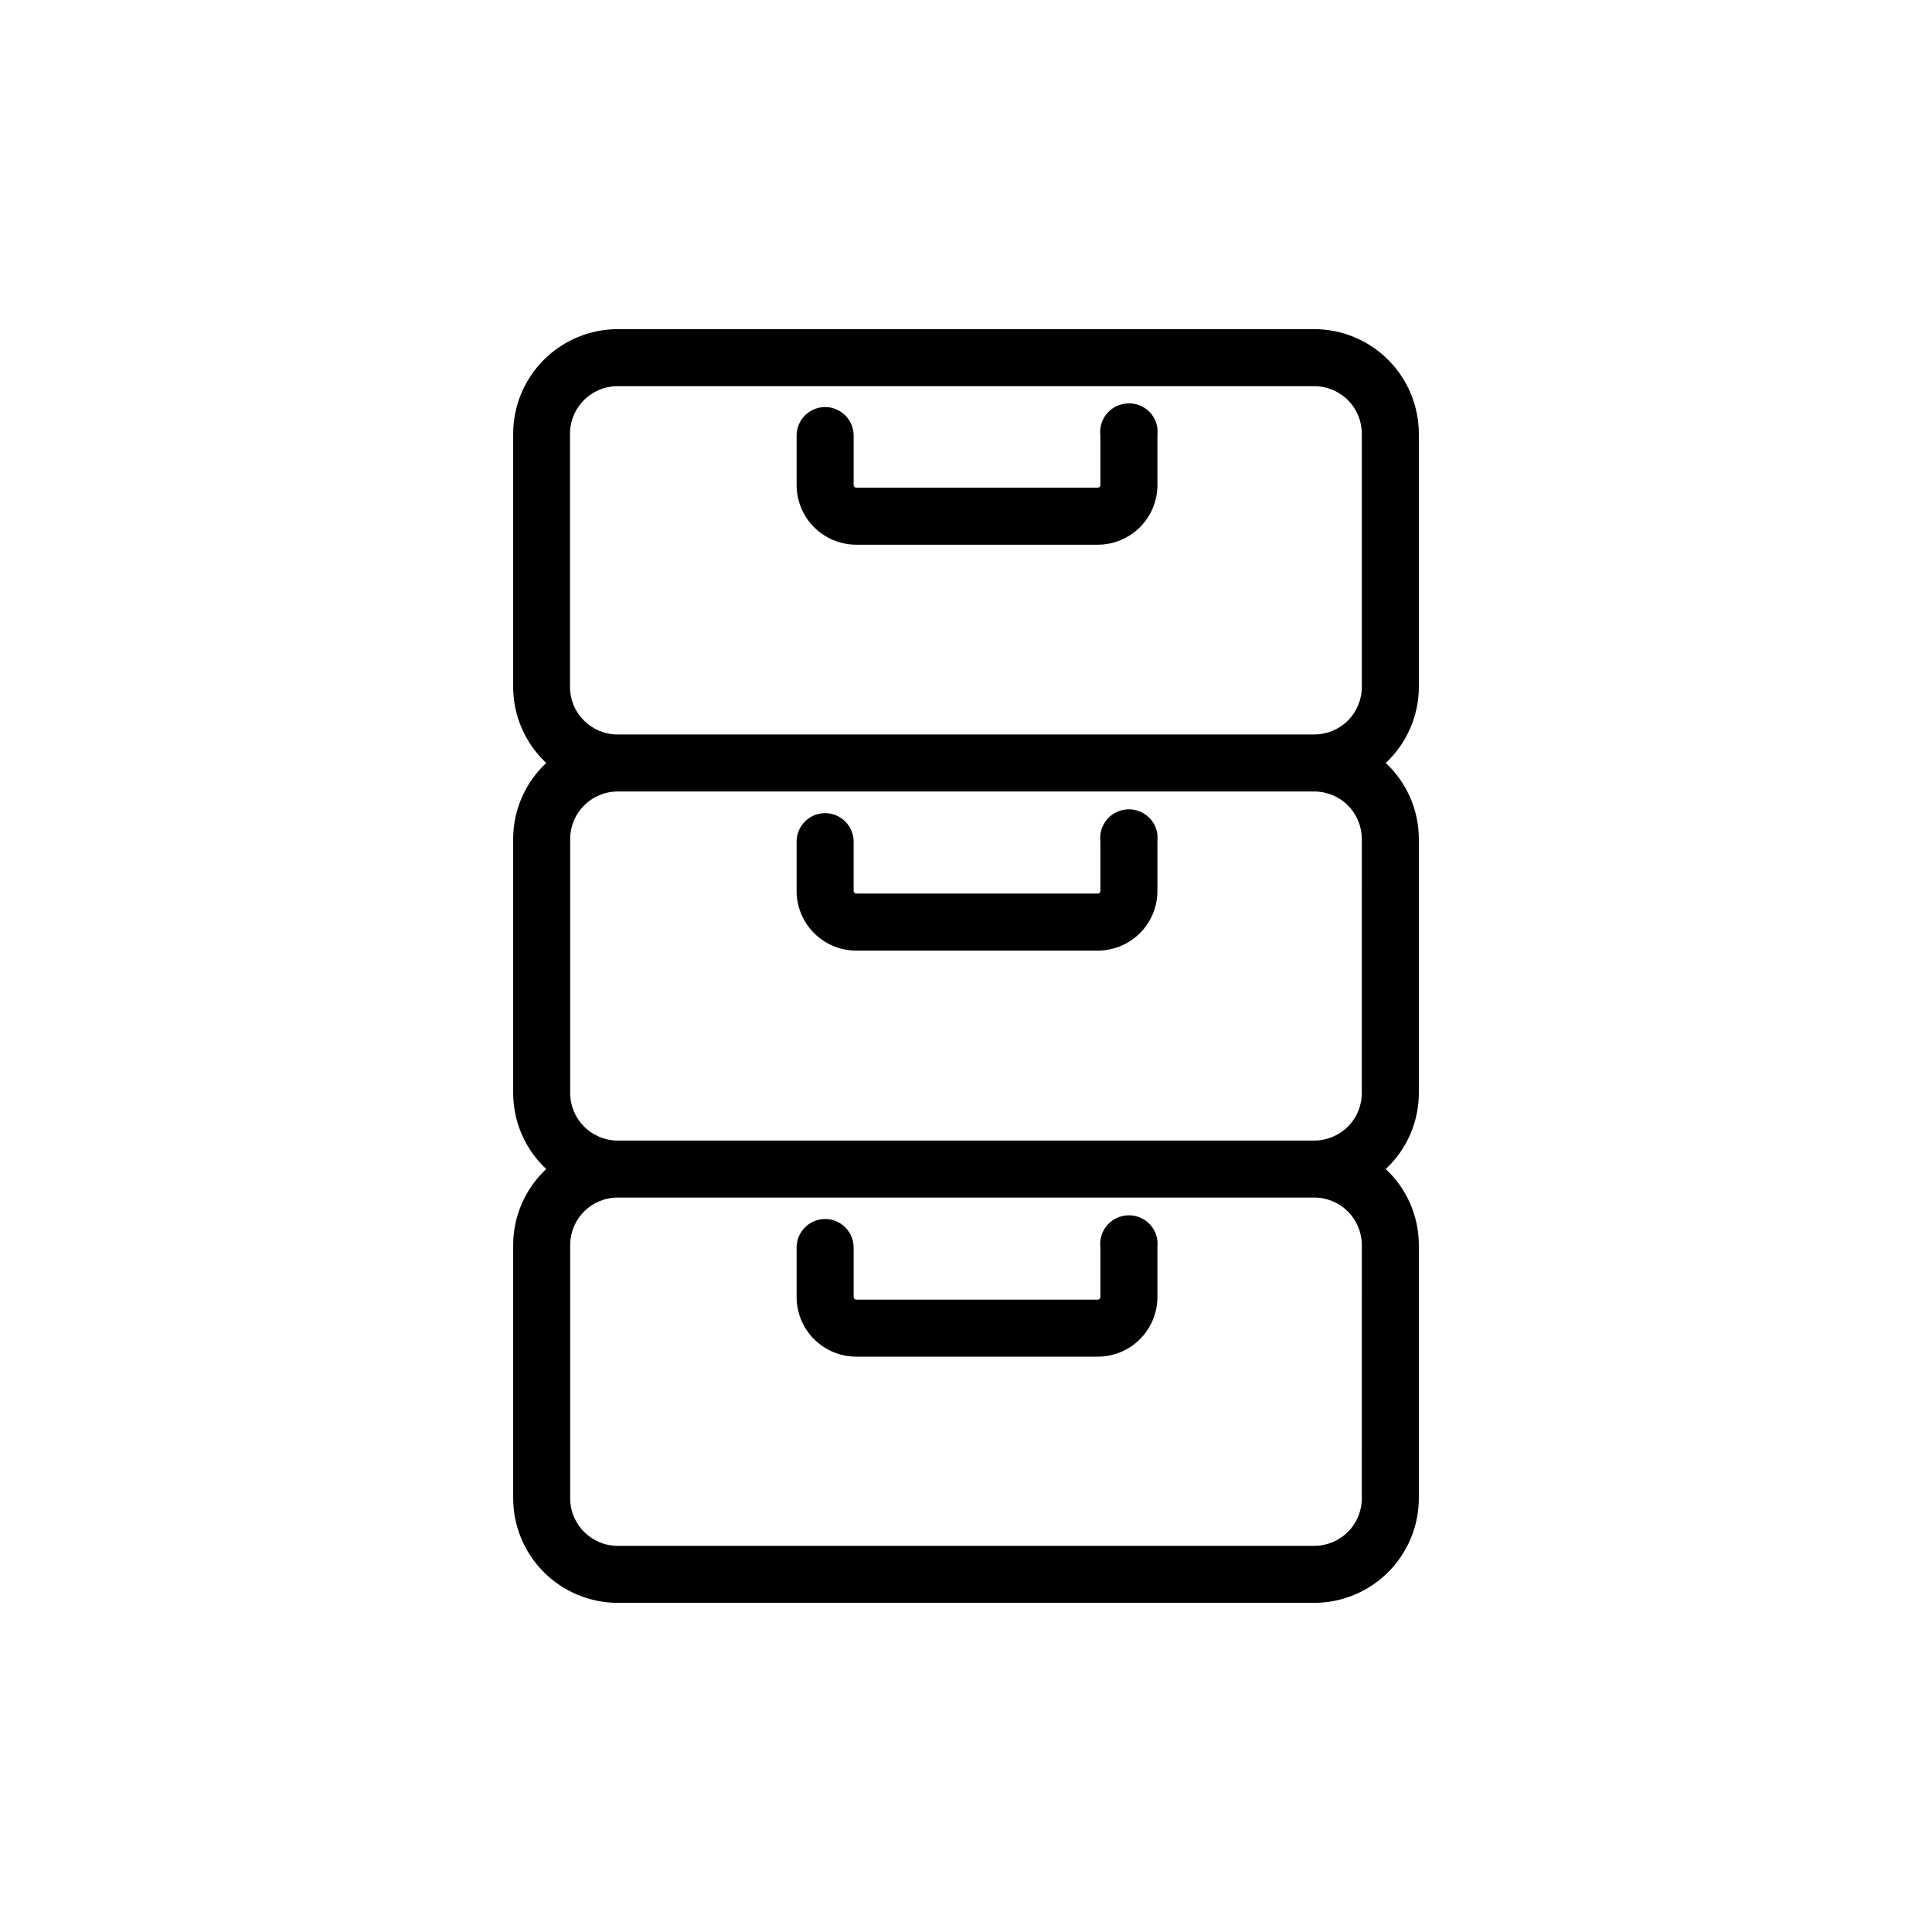
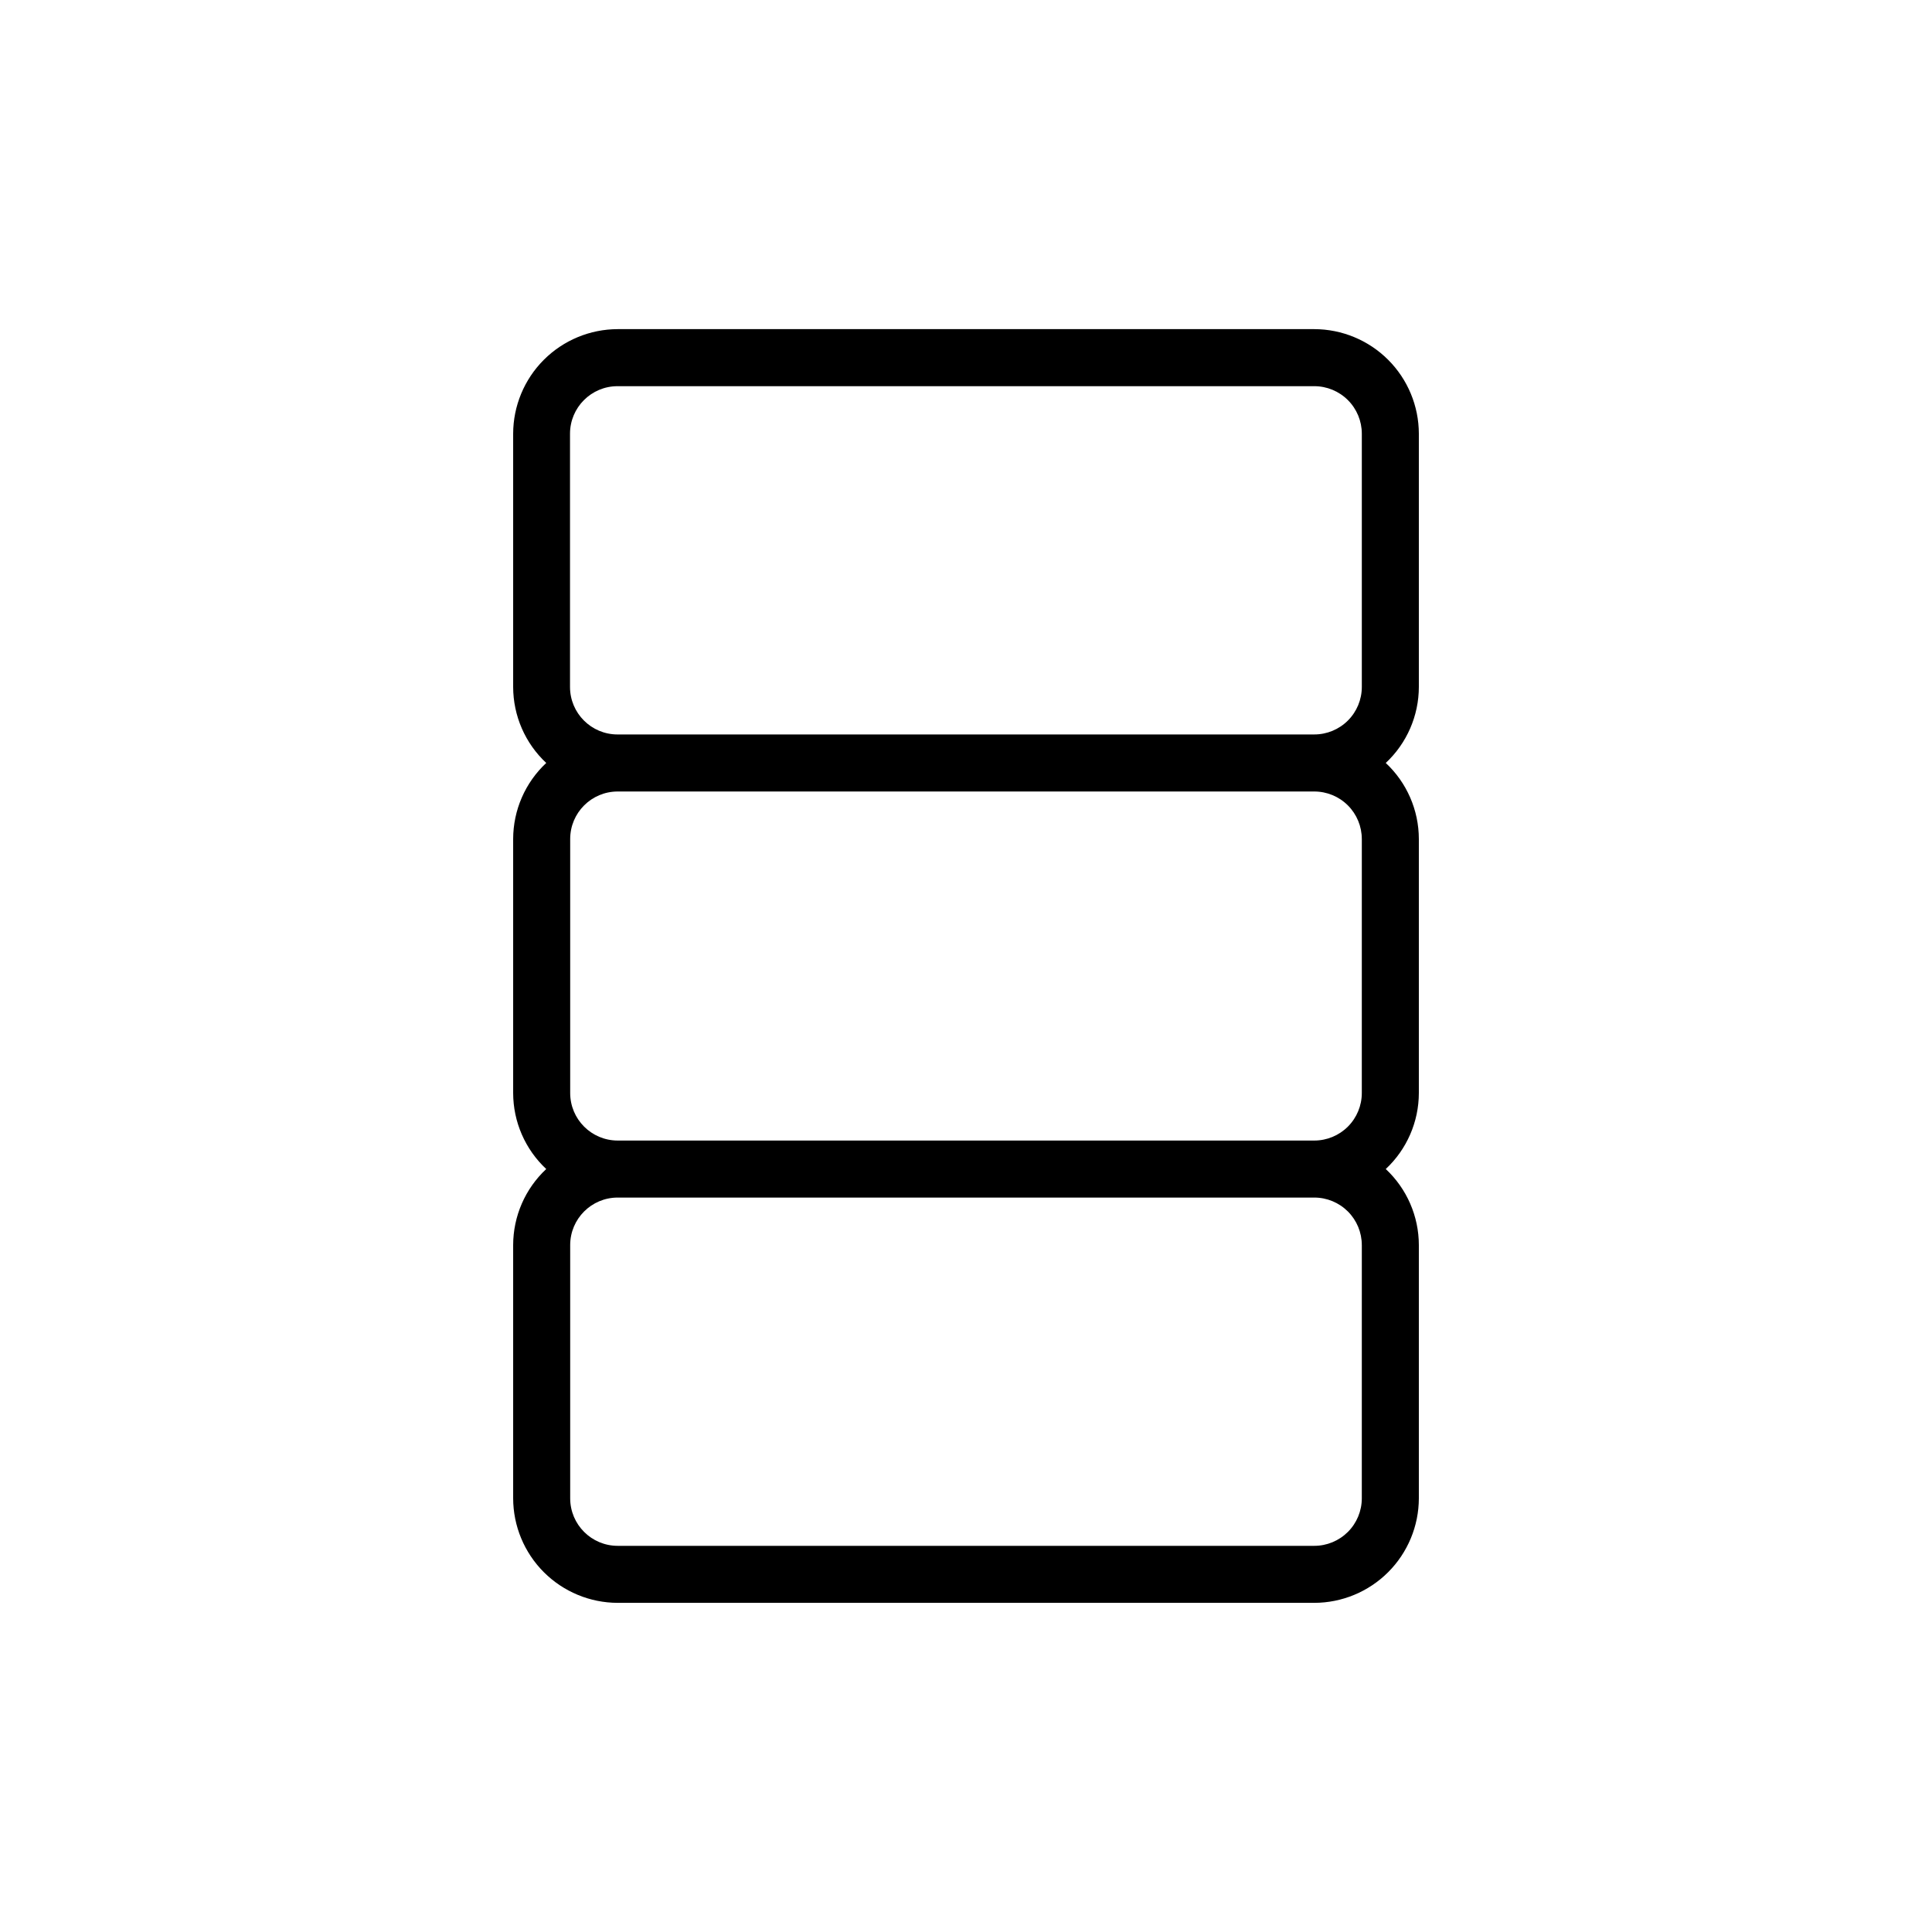
<svg xmlns="http://www.w3.org/2000/svg" fill="#000000" width="800px" height="800px" version="1.1" viewBox="144 144 512 512">
  <g>
-     <path d="m370.93 503.53h63.984c4.195 0 8.219-1.668 11.184-4.633 2.969-2.969 4.633-6.992 4.633-11.188v-13.098c0.039-0.621 0.039-1.242 0-1.863-0.512-4.176-4.312-7.141-8.488-6.625-4.172 0.512-7.141 4.312-6.625 8.488v13.098c0 0.391-0.316 0.707-0.703 0.707h-63.984c-0.391 0-0.707-0.316-0.707-0.707v-13.098c0-4.176-3.383-7.559-7.555-7.559-4.176 0-7.559 3.383-7.559 7.559v13.098c0 4.195 1.668 8.219 4.633 11.188 2.969 2.965 6.992 4.633 11.188 4.633z" />
-     <path d="m370.93 395.92h63.984c4.184 0 8.203-1.66 11.168-4.617 2.965-2.953 4.637-6.965 4.648-11.152v-13.098c0.043-0.641 0.043-1.277 0-1.914-0.527-4.176-4.34-7.129-8.512-6.602-4.176 0.527-7.129 4.34-6.602 8.516v13.098c-0.027 0.371-0.336 0.656-0.703 0.656h-63.984c-0.371 0-0.68-0.285-0.707-0.656v-13.098c0-4.176-3.383-7.559-7.555-7.559-4.176 0-7.559 3.383-7.559 7.559v13.098c0.012 4.188 1.688 8.199 4.652 11.152 2.965 2.957 6.981 4.617 11.168 4.617z" />
-     <path d="m442.17 250.97c-1.992 0.25-3.805 1.285-5.031 2.871-1.23 1.59-1.777 3.602-1.52 5.594v13.098c0 0.391-0.316 0.703-0.703 0.703h-63.984c-0.391 0-0.707-0.312-0.707-0.703v-13.098c0-4.176-3.383-7.559-7.555-7.559-4.176 0-7.559 3.383-7.559 7.559v13.098c0 4.195 1.668 8.219 4.633 11.188 2.969 2.965 6.992 4.633 11.188 4.633h63.984c4.195 0 8.219-1.668 11.184-4.633 2.969-2.969 4.633-6.992 4.633-11.188v-13.098c0.039-0.621 0.039-1.246 0-1.867-0.234-2.019-1.277-3.859-2.891-5.102-1.613-1.242-3.656-1.781-5.672-1.496z" />
    <path d="m520.01 326.04v-67.105c-0.016-7.348-2.938-14.387-8.133-19.582-5.195-5.191-12.234-8.117-19.578-8.129h-184.6c-7.344 0.012-14.383 2.938-19.578 8.129-5.191 5.195-8.117 12.234-8.129 19.582v67.105c0.008 7.641 3.18 14.938 8.766 20.152-5.586 5.215-8.758 12.512-8.766 20.152v67.309c0.008 7.641 3.18 14.938 8.766 20.152-5.586 5.215-8.758 12.512-8.766 20.152v67.109c0.012 7.344 2.938 14.383 8.129 19.578 5.195 5.191 12.234 8.117 19.578 8.129h184.6c7.344-0.012 14.383-2.938 19.578-8.129 5.195-5.195 8.117-12.234 8.133-19.578v-67.109c-0.008-7.641-3.184-14.938-8.77-20.152 5.586-5.215 8.762-12.512 8.77-20.152v-67.309c-0.008-7.641-3.184-14.938-8.77-20.152 5.586-5.215 8.762-12.512 8.77-20.152zm-15.113 147.92-0.004 67.109c0 3.34-1.324 6.543-3.688 8.906-2.363 2.359-5.566 3.688-8.906 3.688h-184.6c-6.953 0-12.594-5.641-12.594-12.594v-67.109c0-6.957 5.641-12.594 12.594-12.594h184.6c3.34 0 6.543 1.328 8.906 3.688 2.363 2.363 3.688 5.566 3.688 8.906zm0-107.61-0.004 67.309c0 3.34-1.324 6.543-3.688 8.906-2.363 2.363-5.566 3.691-8.906 3.691h-184.6c-6.953 0-12.594-5.641-12.594-12.598v-67.309c0-6.957 5.641-12.594 12.594-12.594h184.6c3.34 0 6.543 1.324 8.906 3.688s3.688 5.566 3.688 8.906zm-197.24-27.711h-0.004c-6.953 0-12.594-5.637-12.594-12.594v-67.105c0-6.957 5.641-12.598 12.594-12.598h184.65c3.34 0 6.543 1.328 8.906 3.691 2.363 2.359 3.688 5.562 3.688 8.906v67.105c0 3.34-1.324 6.543-3.688 8.906-2.363 2.363-5.566 3.688-8.906 3.688z" />
  </g>
</svg>